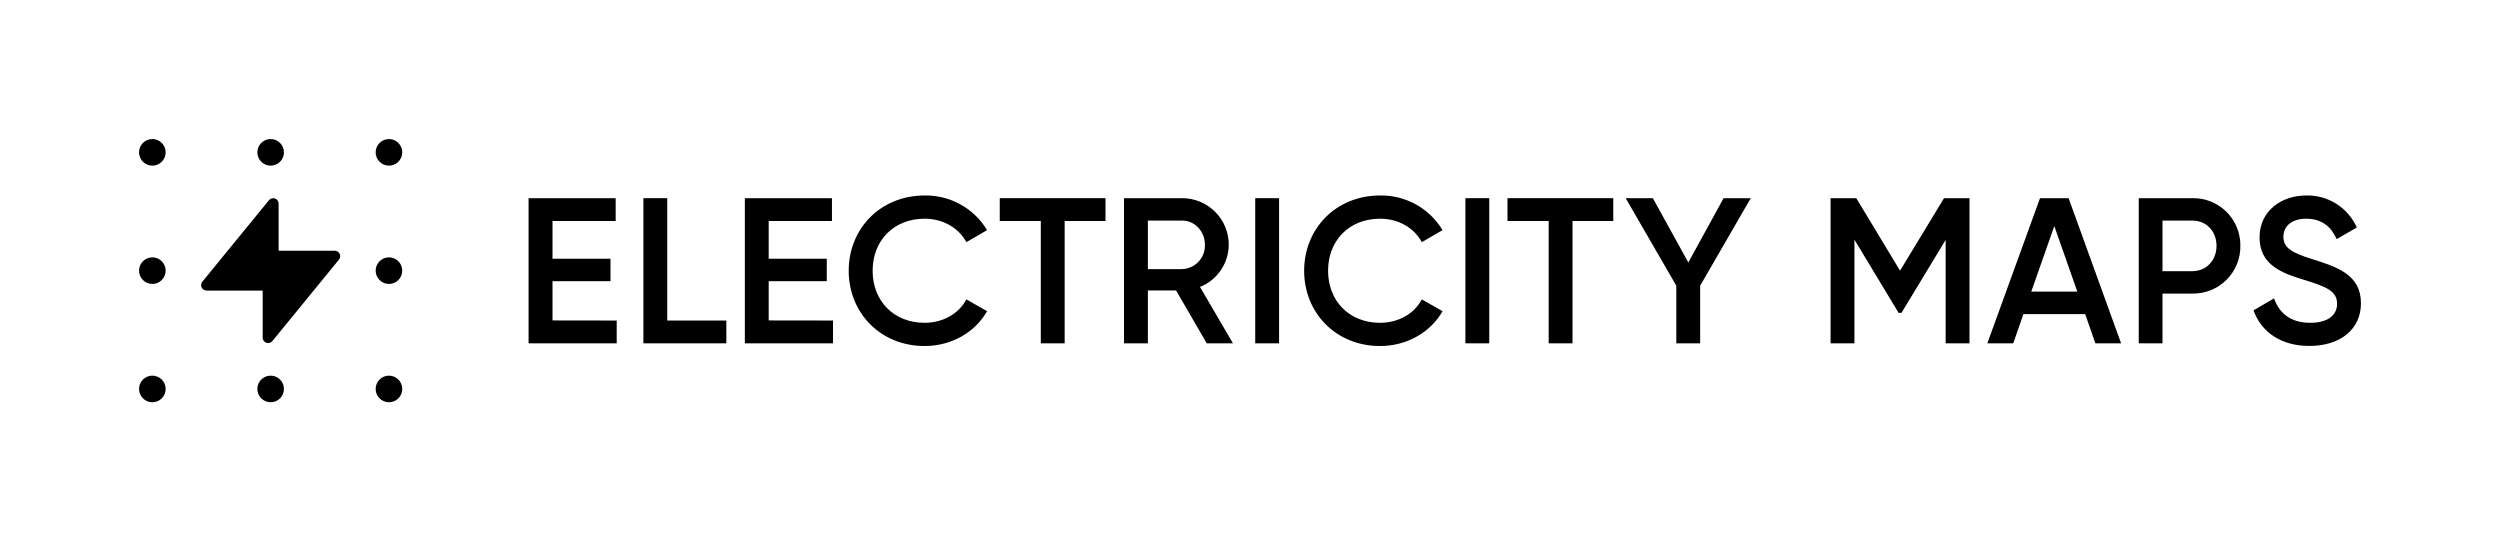
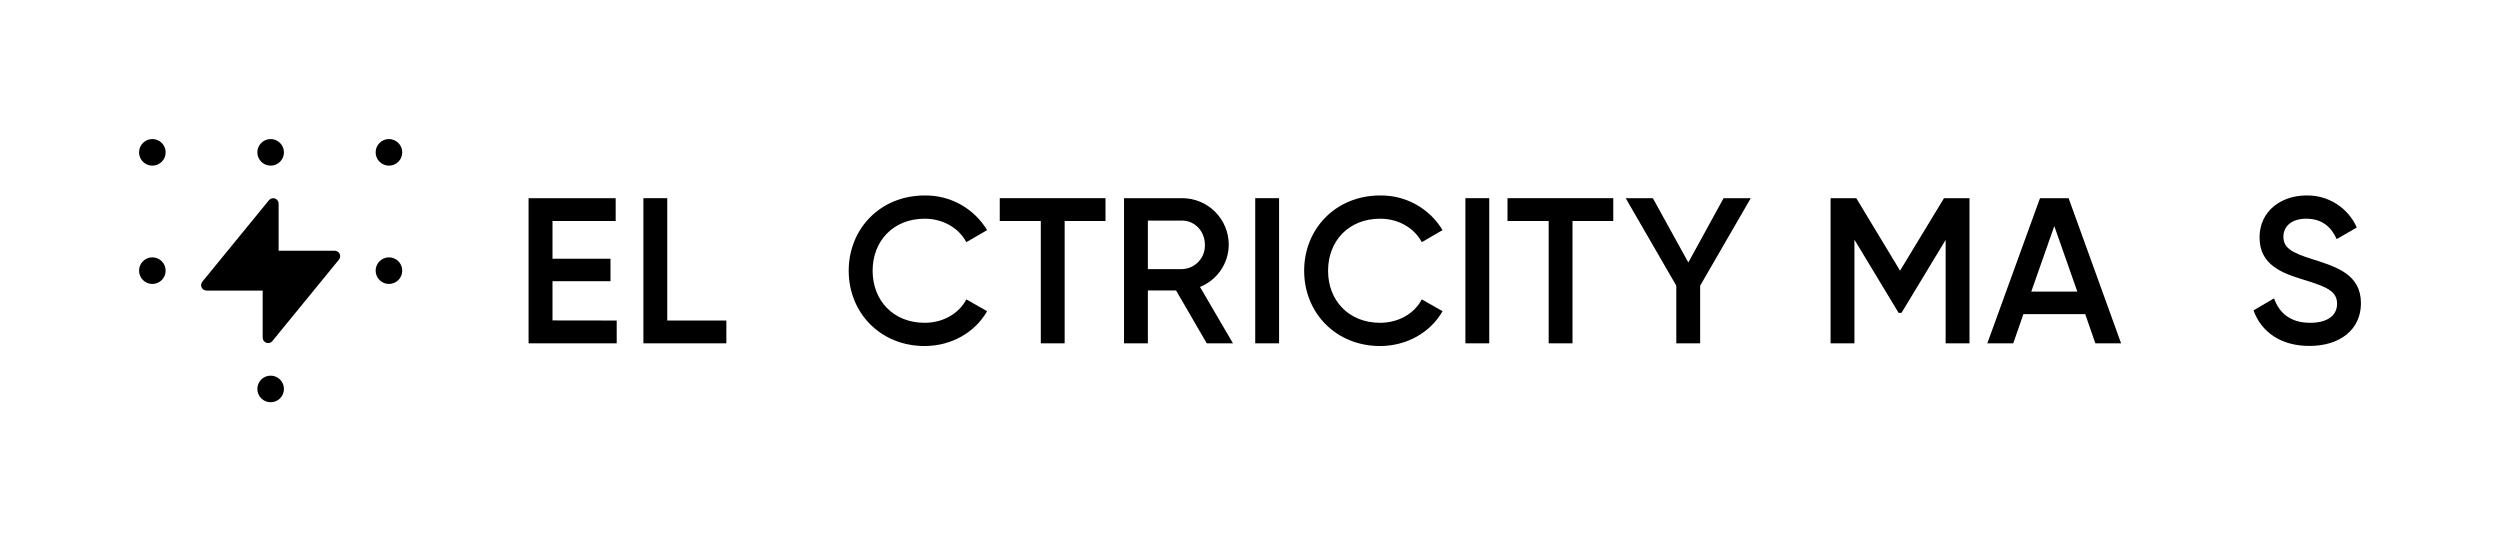
<svg xmlns="http://www.w3.org/2000/svg" width="1e3" height="217" viewBox="0 0 1e3 217" fill="none">
-   <path d="M155.58 160.9C158.518 160.9 160.9 158.518 160.9 155.58 160.9 152.642 158.518 150.26 155.58 150.26 152.642 150.26 150.26 152.642 150.26 155.58 150.26 158.518 152.642 160.9 155.58 160.9z" fill="#000" />
  <path d="M108.26 160.9C111.198 160.9 113.58 158.518 113.58 155.58 113.58 152.642 111.198 150.26 108.26 150.26 105.322 150.26 102.94 152.642 102.94 155.58 102.94 158.518 105.322 160.9 108.26 160.9z" fill="#000" />
-   <path d="M60.94 160.9C63.878 160.9 66.26 158.518 66.26 155.58 66.26 152.642 63.878 150.26 60.94 150.26 58.002 150.26 55.62 152.642 55.62 155.58 55.62 158.518 58.002 160.9 60.94 160.9z" fill="#000" />
  <path d="M155.58 113.58C158.518 113.58 160.9 111.198 160.9 108.26 160.9 105.322 158.518 102.94 155.58 102.94 152.642 102.94 150.26 105.322 150.26 108.26 150.26 111.198 152.642 113.58 155.58 113.58z" fill="#000" />
-   <path d="M60.94 113.58C63.878 113.58 66.26 111.198 66.26 108.26 66.26 105.322 63.878 102.94 60.94 102.94 58.002 102.94 55.62 105.322 55.62 108.26 55.62 111.198 58.002 113.58 60.94 113.58z" fill="#000" />
+   <path d="M60.94 113.58C63.878 113.58 66.26 111.198 66.26 108.26 66.26 105.322 63.878 102.94 60.94 102.94 58.002 102.94 55.62 105.322 55.62 108.26 55.62 111.198 58.002 113.58 60.94 113.58" fill="#000" />
  <path d="M155.58 66.26C158.518 66.26 160.9 63.878 160.9 60.94 160.9 58.002 158.518 55.62 155.58 55.62 152.642 55.62 150.26 58.002 150.26 60.94 150.26 63.878 152.642 66.26 155.58 66.26z" fill="#000" />
  <path d="M108.26 66.26C111.198 66.26 113.58 63.878 113.58 60.94 113.58 58.002 111.198 55.62 108.26 55.62 105.322 55.62 102.94 58.002 102.94 60.94 102.94 63.878 105.322 66.26 108.26 66.26z" fill="#000" />
  <path d="M60.94 66.26C63.878 66.26 66.26 63.878 66.26 60.94 66.26 58.002 63.878 55.62 60.94 55.62c-2.938.0-5.32 2.382-5.32 5.32C55.62 63.878 58.002 66.26 60.94 66.26z" fill="#000" />
  <path d="M133.88 100.29H111.45V81.46C111.45 81.006 111.309 80.563 111.045 80.193 110.781 79.823 110.408 79.545 109.979 79.398 109.549 79.25 109.084 79.24 108.649 79.37 108.213 79.499 107.829 79.761 107.55 80.12L80.91 112.71C80.659 113.033 80.503 113.42 80.461 113.827S80.493 114.644 80.673 115.011C80.854 115.379 81.134 115.688 81.482 115.903 81.83 116.119 82.231 116.232 82.64 116.23H105.07v18.83C105.07 135.514 105.212 135.957 105.476 136.327S106.112 136.975 106.542 137.122C106.971 137.27 107.436 137.28 107.872 137.15 108.307 137.021 108.691 136.758 108.97 136.4l26.64-32.59C135.862 103.487 136.017 103.1 136.059 102.693S136.028 101.876 135.847 101.508C135.667 101.141 135.387 100.832 135.039 100.617 134.691 100.401 134.289 100.288 133.88 100.29v0z" fill="#000" />
  <path d="M246.68 128.21V137.33H211.43V79.27h34.84V88.4H221v15.09h23.2v9H221v15.68L246.68 128.21z" fill="#000" />
  <path d="M290.54 128.21V137.33H257.36V79.27H266.9v48.94h23.64z" fill="#000" />
-   <path d="M333.2 128.21V137.33H297.94V79.27h34.84V88.4h-25.3v15.09h23.23v9H307.48v15.68L333.2 128.21z" fill="#000" />
  <path d="M339.48 108.3c0-16.83 12.69-30.11 30.36-30.11C374.856 78.106 379.806 79.343 384.194 81.775 388.582 84.208 392.253 87.751 394.84 92.05L386.54 96.86C383.47 91.13 377.17 87.48 369.87 87.48c-12.52.0-20.82 8.88-20.82 20.82S357.35 129.12 369.87 129.12C377.17 129.12 383.56 125.47 386.54 119.75L394.84 124.48C390.03 132.94 380.57 138.41 369.84 138.41c-17.67.0-30.36-13.27-30.36-30.11z" fill="#000" />
  <path d="M442.2 88.4H425.86v48.93H416.32V88.4H399.9V79.27h42.3V88.4z" fill="#000" />
  <path d="M470.43 116.18H459.15v21.15H449.61V79.27h23.22C475.284 79.261 477.716 79.737 479.986 80.672 482.255 81.607 484.317 82.982 486.052 84.718 487.788 86.453 489.163 88.515 490.098 90.784 491.033 93.054 491.509 95.486 491.5 97.94 491.468 101.569 490.358 105.107 488.31 108.104S483.37 113.421 480 114.77l13.18 22.56H482.7l-12.27-21.15zM459.15 107.64h13.68C474.067 107.605 475.285 107.326 476.414 106.819 477.543 106.312 478.561 105.588 479.41 104.686 480.258 103.785 480.92 102.725 481.358 101.567 481.795 100.41 482 99.177 481.96 97.94 481.96 92.46 477.89 88.23 472.83 88.23H459.15V107.64z" fill="#000" />
  <path d="M511.63 79.27v58.06H502.09V79.27H511.63z" fill="#000" />
  <path d="M521.66 108.3C521.66 91.47 534.35 78.19 552.02 78.19 557.037 78.106 561.987 79.343 566.374 81.775 570.762 84.208 574.434 87.751 577.02 92.05L568.72 96.86C565.65 91.13 559.35 87.48 552.05 87.48 539.52 87.48 531.23 96.36 531.23 108.3S539.52 129.12 552.05 129.12C559.35 129.12 565.74 125.47 568.72 119.75L577.02 124.48C572.21 132.94 562.75 138.41 552.02 138.41c-17.67.0-30.36-13.27-30.36-30.11z" fill="#000" />
  <path d="M595.7 79.27v58.06H586.16V79.27H595.7z" fill="#000" />
  <path d="M645.31 88.4H629v48.93H619.47V88.4H603V79.27H645.31V88.4z" fill="#000" />
  <path d="M680.06 114.28v23.05H670.52V114.28l-20.24-35h10.87L675.33 105 689.43 79.28H700.3l-20.24 35z" fill="#000" />
  <path d="M787.8 137.33H778.26V95.94l-17.66 29.2H759.44L741.77 95.86v41.47H732.23V79.27h10.28l17.51 29 17.58-29H787.8v58.06z" fill="#000" />
  <path d="M834.08 125.64H809.36L805.3 137.33H794.93L816 79.27H827.44l21 58.06H838.14L834.08 125.64zM830.93 116.64 821.72 90.43 812.51 116.64h18.42z" fill="#000" />
-   <path d="M896.15 98.35C896.179 100.878 895.699 103.386 894.74 105.725 893.78 108.064 892.361 110.186 890.565 111.966 888.769 113.746 886.635 115.147 884.287 116.085 881.94 117.024 879.428 117.481 876.9 117.43H865v19.9h-9.5V79.27h21.4C879.429 79.212 881.945 79.665 884.295 80.601 886.646 81.537 888.783 82.937 890.58 84.719 892.377 86.5 893.797 88.625 894.754 90.967 895.711 93.309 896.186 95.82 896.15 98.35v0zM886.61 98.35C886.61 92.46 882.54 88.23 876.9 88.23H865V108.47h11.9C882.54 108.47 886.61 104.16 886.61 98.35z" fill="#000" />
  <path d="M901.41 124.15 909.62 119.34C911.7 125.22 916.18 129.12 924.06 129.12 931.61 129.12 934.84 125.72 934.84 121.49 934.84 116.35 930.28 114.61 921.65 111.95 912.65 109.22 903.82 105.95 903.82 94.95c0-10.7 8.87-16.76 18.66-16.76C926.743 78.084 930.941 79.244 934.544 81.524 938.147 83.804 940.992 87.102 942.72 91L934.67 95.64C932.6 91 929 87.48 922.48 87.48 916.92 87.48 913.36 90.3 913.36 94.7 913.36 99.1 916.59 101.09 925.05 103.7 934.67 106.77 944.38 109.76 944.38 121.29 944.38 131.9 935.92 138.37 923.81 138.37 912.36 138.41 904.48 132.77 901.41 124.15z" fill="#000" />
</svg>